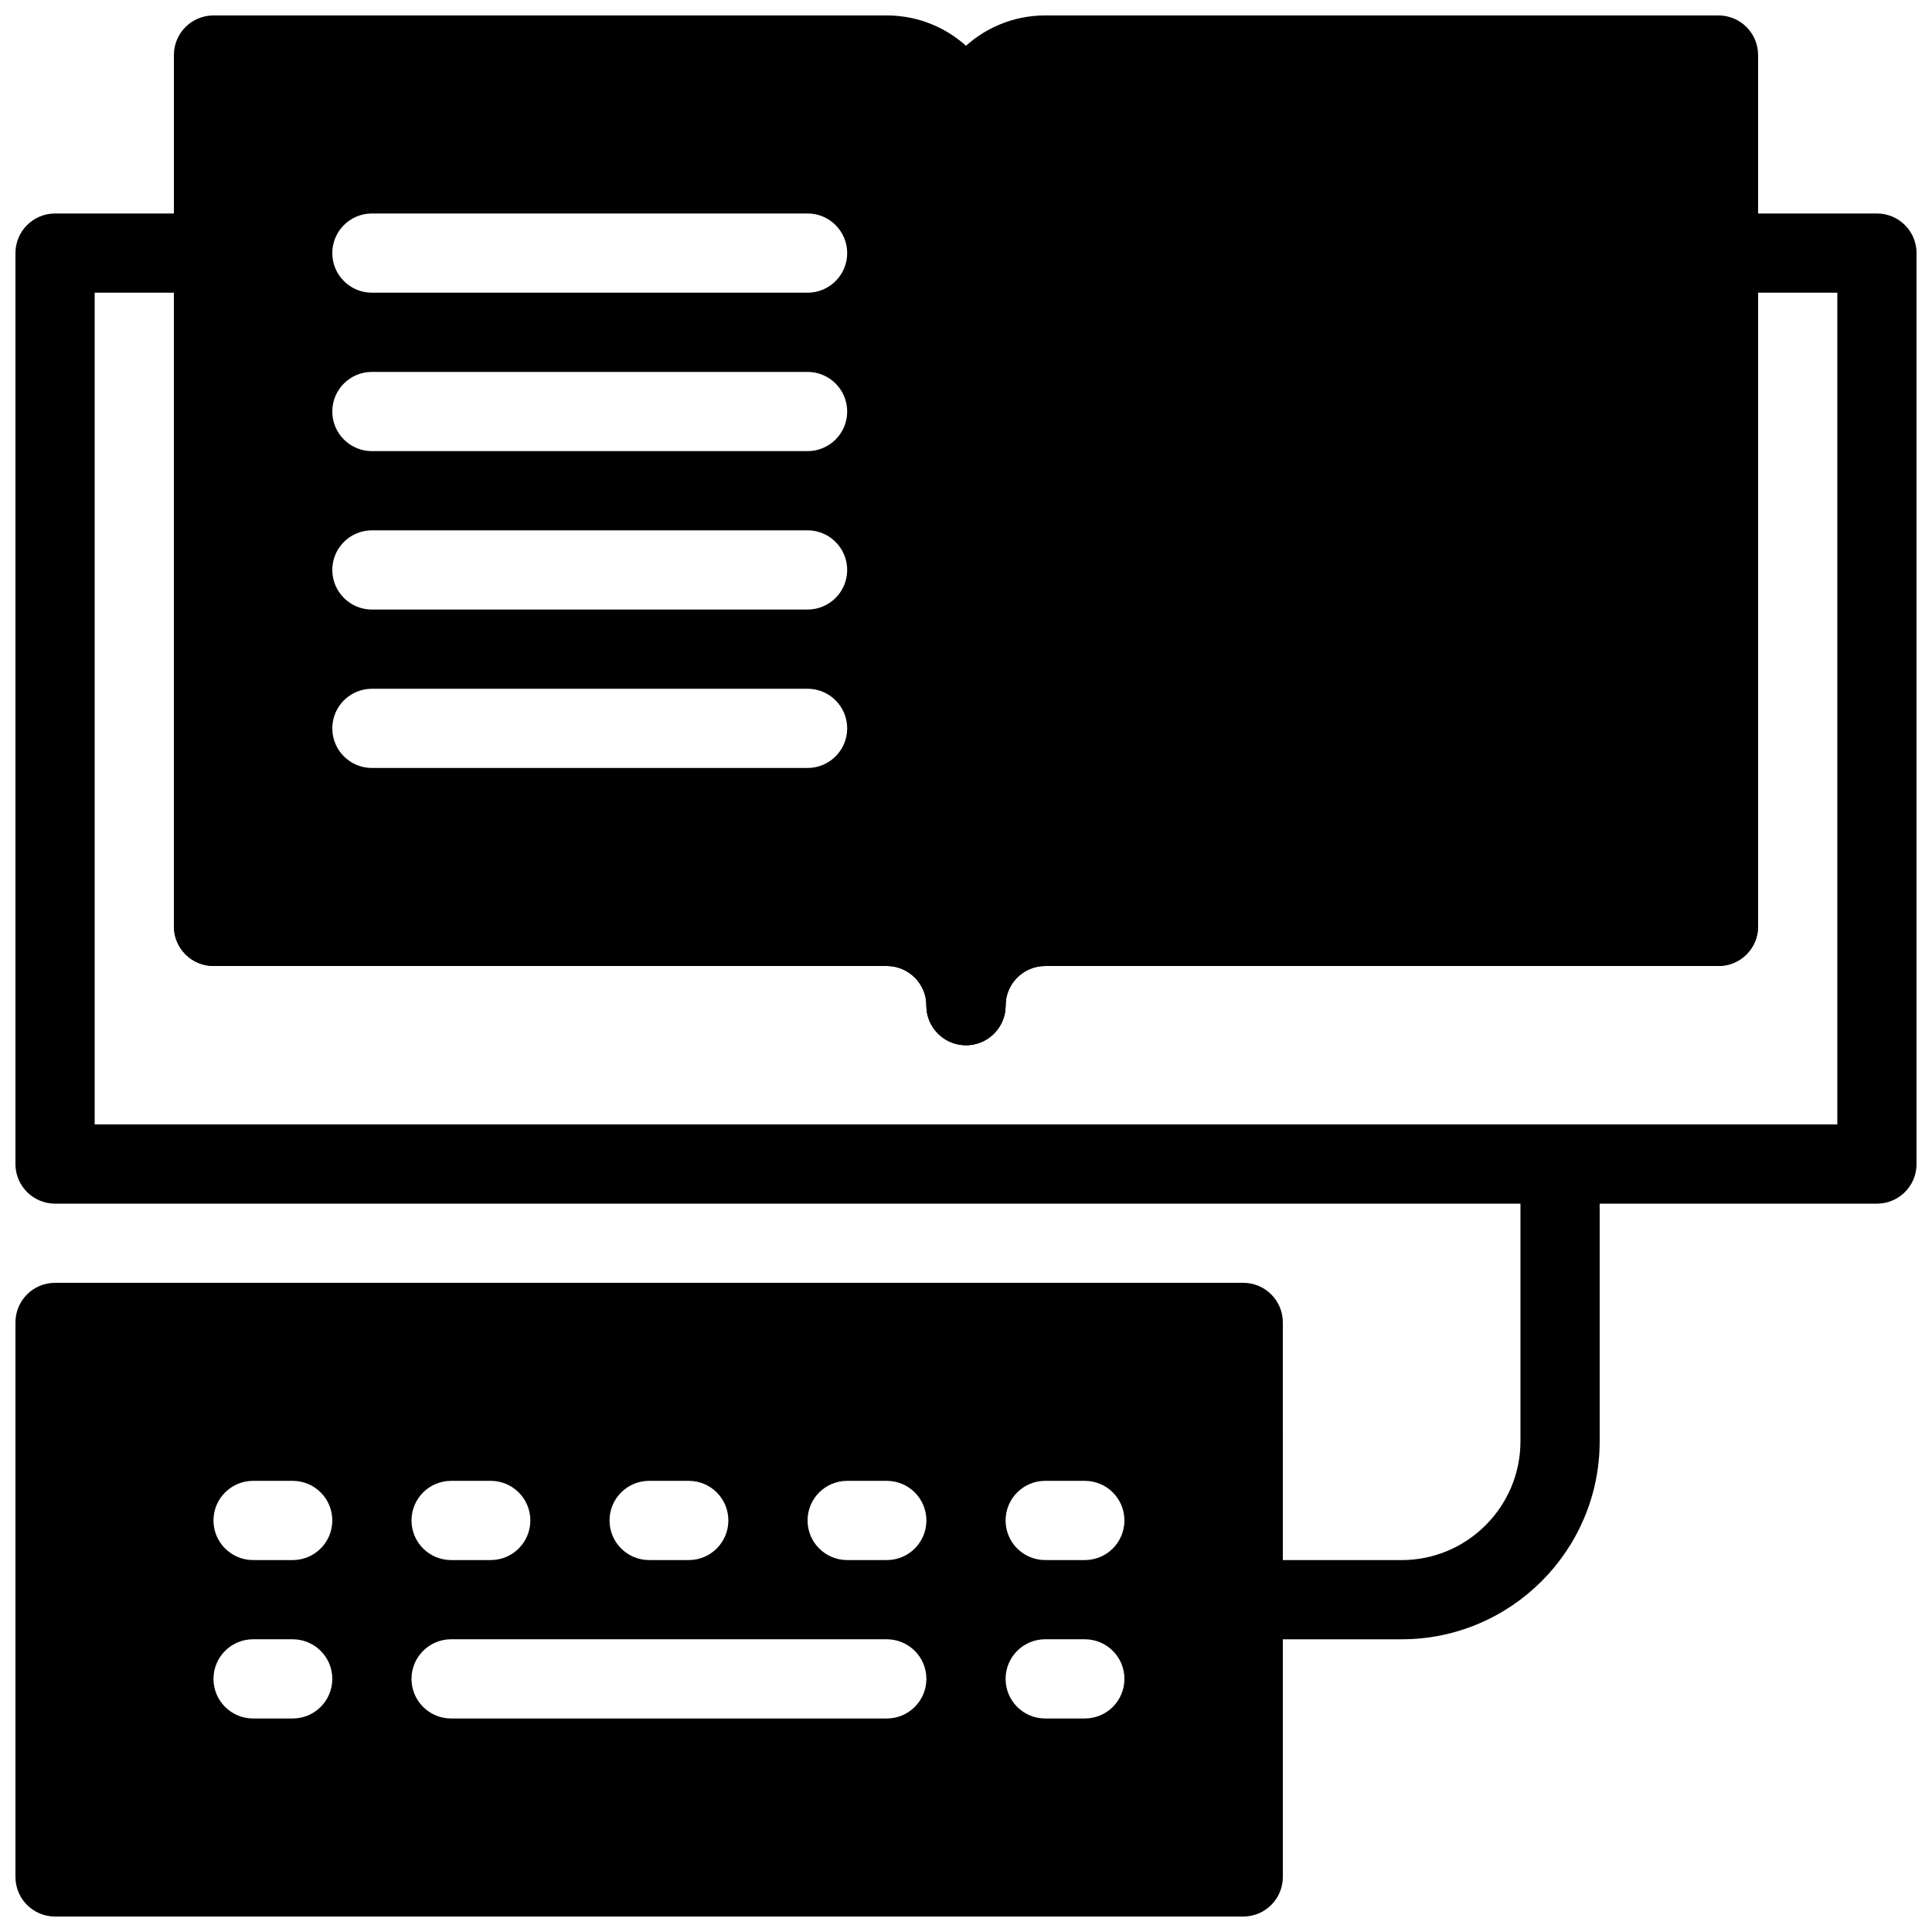
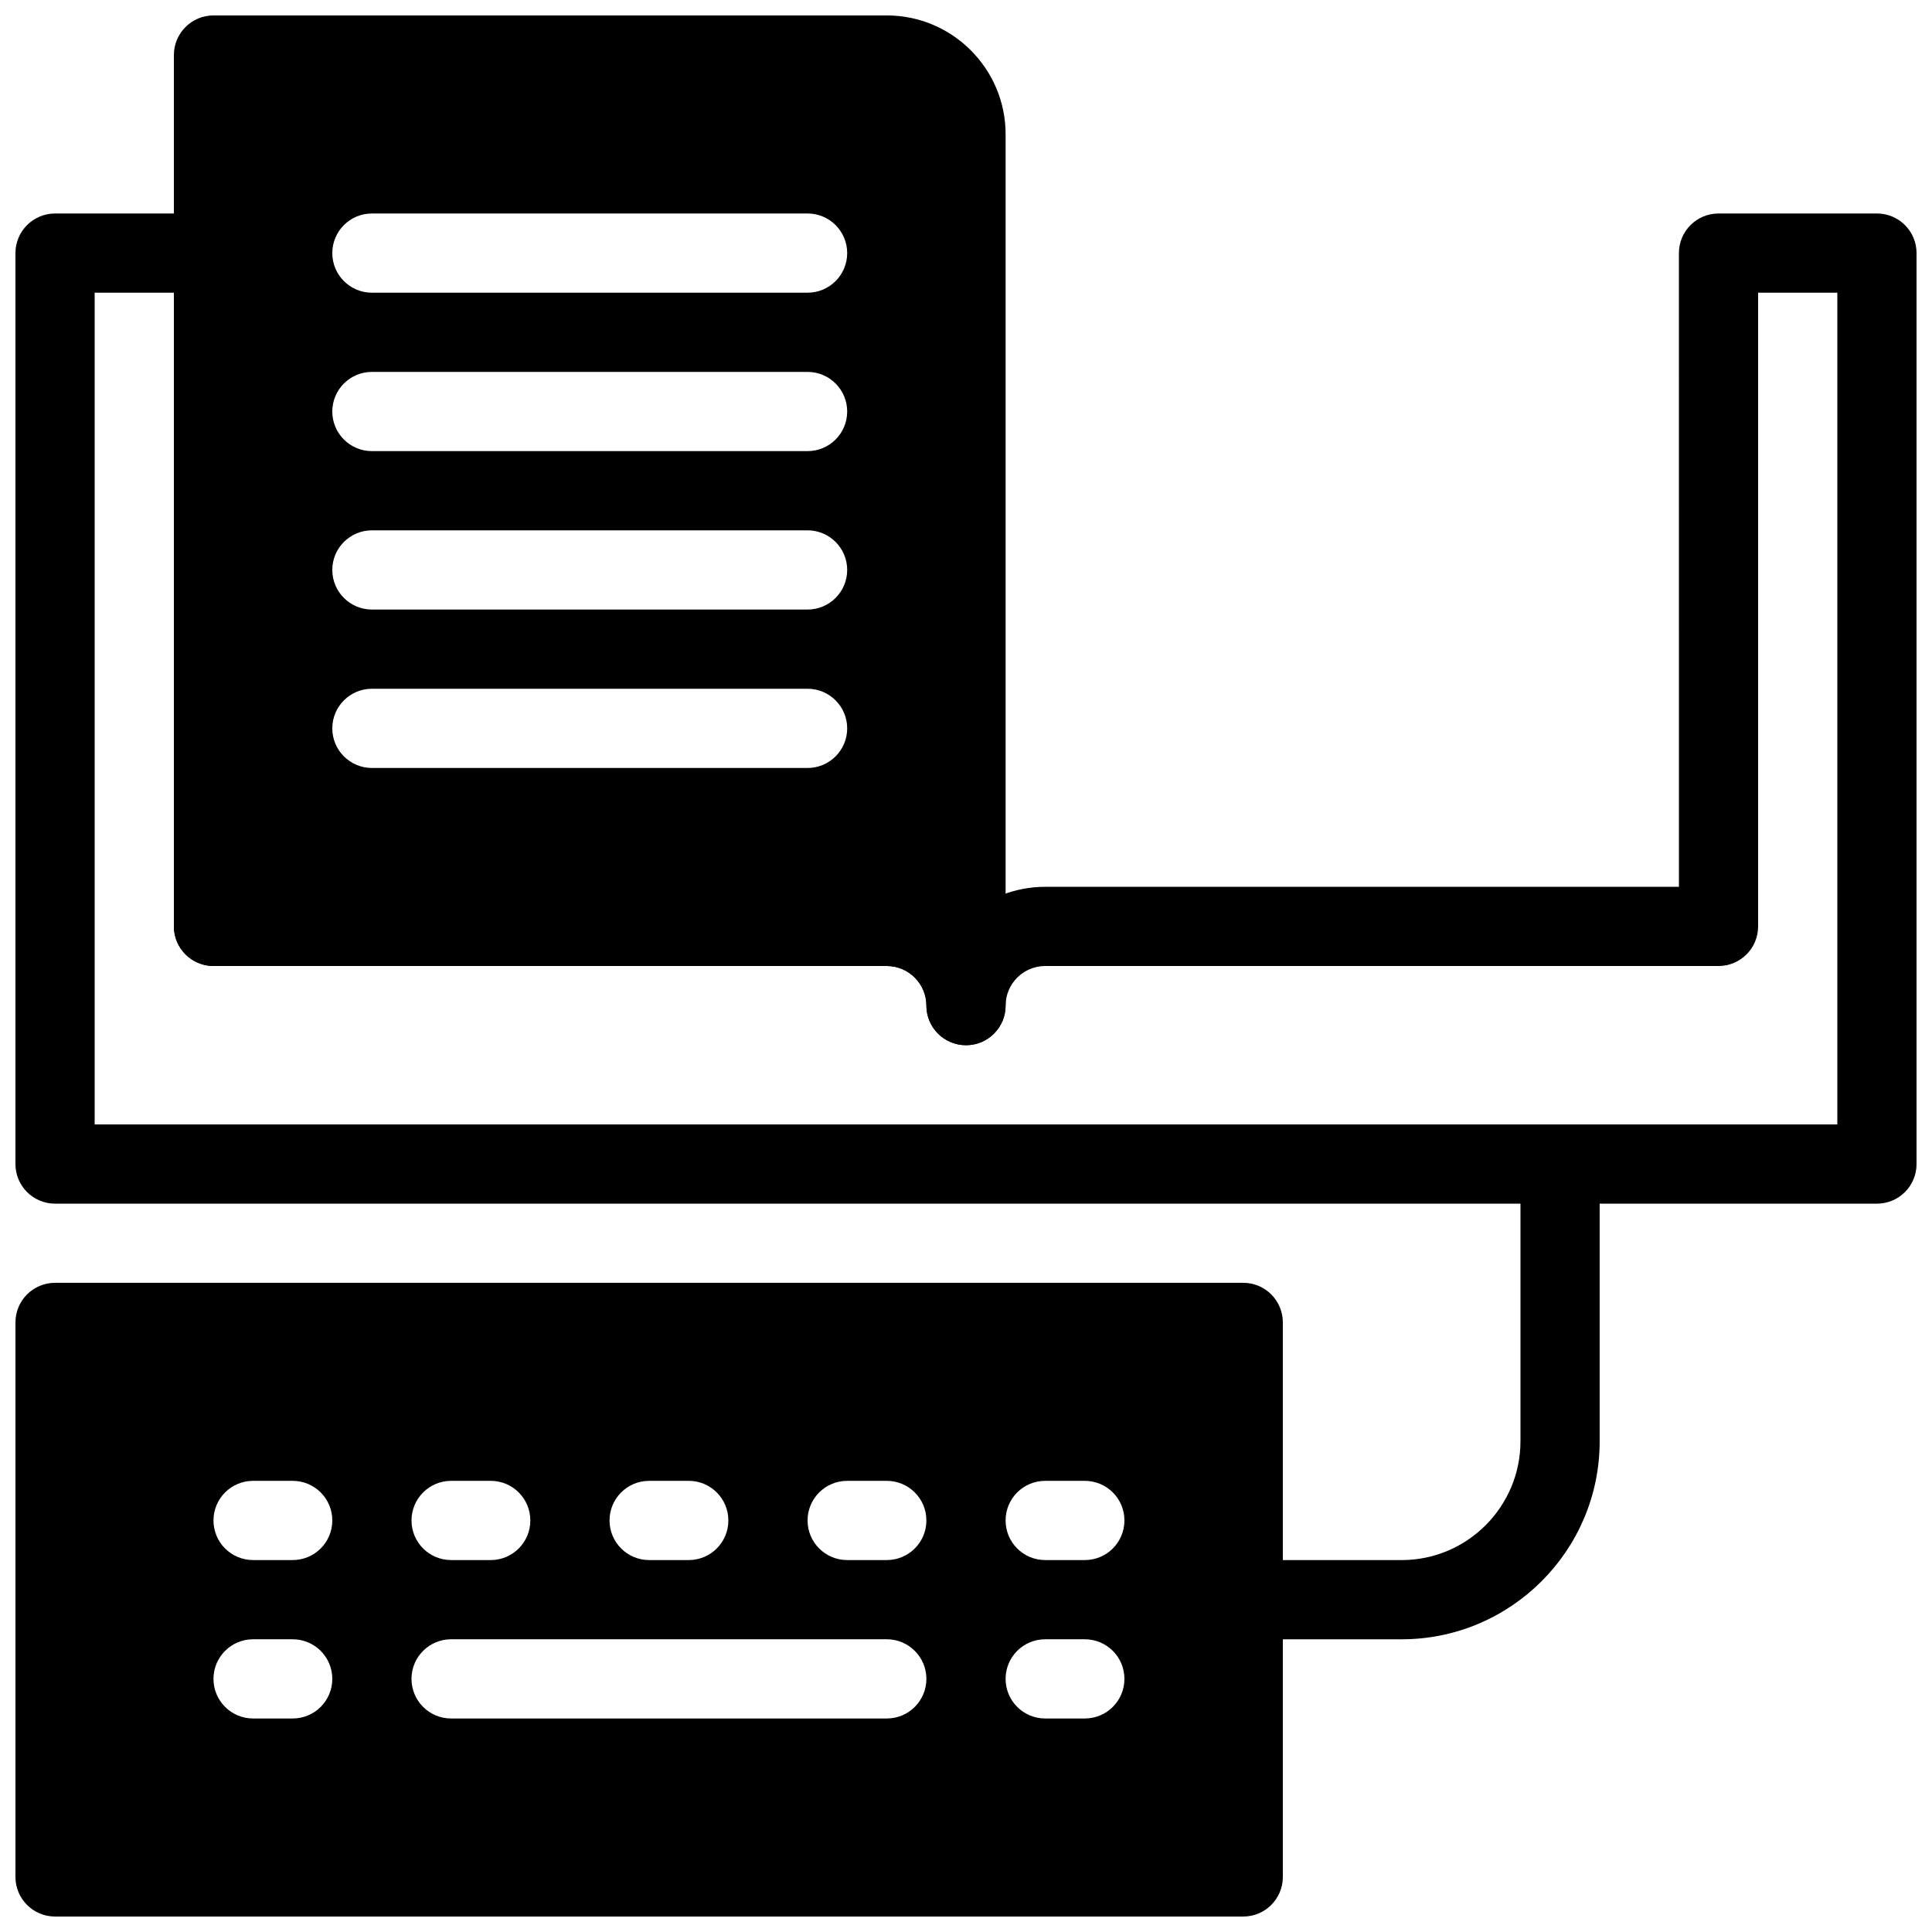
<svg xmlns="http://www.w3.org/2000/svg" width="800px" height="800px" version="1.1" viewBox="144 144 512 512">
  <defs>
    <clipPath id="d">
      <path d="m148.09 200h503.81v263h-503.81z" />
    </clipPath>
    <clipPath id="c">
      <path d="m190 148.09h221v272.91h-221z" />
    </clipPath>
    <clipPath id="b">
      <path d="m389 148.09h221v272.91h-221z" />
    </clipPath>
    <clipPath id="a">
      <path d="m148.09 483h335.91v168.9h-335.91z" />
    </clipPath>
  </defs>
  <g clip-path="url(#d)">
    <path d="m641.41 462.98h-482.82c-5.793 0-10.496-4.691-10.496-10.496v-241.41c0-5.793 4.703-10.496 10.496-10.496h41.984c5.793 0 10.496 4.703 10.496 10.496v167.94h167.94c8.062 0 15.418 3.043 20.992 8.039 5.57-4.996 12.93-8.039 20.992-8.039h167.94l-0.004-167.94c0-5.793 4.691-10.496 10.496-10.496h41.984c5.805 0 10.496 4.703 10.496 10.496v241.41c0 5.801-4.691 10.496-10.496 10.496zm-472.32-20.992h461.82v-220.42h-20.992v167.94c0 5.793-4.691 10.496-10.496 10.496h-178.43c-5.793 0-10.496 4.711-10.496 10.496 0 5.805-4.703 10.496-10.496 10.496s-10.496-4.691-10.496-10.496c0-5.785-4.711-10.496-10.496-10.496h-178.43c-5.793 0-10.496-4.703-10.496-10.496v-167.94h-20.992z" />
  </g>
  <g clip-path="url(#c)">
    <path d="m379.01 148.09h-178.43c-5.793 0-10.496 4.703-10.496 10.496v230.91c0 5.793 4.703 10.496 10.496 10.496h178.43c5.785 0 10.496 4.711 10.496 10.496 0 5.805 4.703 10.496 10.496 10.496s10.496-4.691 10.496-10.496v-230.91c0-17.359-14.129-31.488-31.488-31.488zm-20.992 199.43h-115.46c-5.793 0-10.496-4.703-10.496-10.496 0-5.793 4.703-10.496 10.496-10.496h115.46c5.793 0 10.496 4.703 10.496 10.496 0 5.793-4.703 10.496-10.496 10.496zm0-41.984h-115.46c-5.793 0-10.496-4.703-10.496-10.496 0-5.793 4.703-10.496 10.496-10.496h115.46c5.793 0 10.496 4.703 10.496 10.496 0 5.793-4.703 10.496-10.496 10.496zm0-41.984h-115.46c-5.793 0-10.496-4.703-10.496-10.496 0-5.793 4.703-10.496 10.496-10.496h115.46c5.793 0 10.496 4.703 10.496 10.496 0 5.793-4.703 10.496-10.496 10.496zm0-41.984h-115.46c-5.793 0-10.496-4.703-10.496-10.496 0-5.793 4.703-10.496 10.496-10.496h115.46c5.793 0 10.496 4.703 10.496 10.496 0 5.793-4.703 10.496-10.496 10.496z" />
  </g>
  <g clip-path="url(#b)">
-     <path d="m599.42 148.09h-178.43c-17.359 0-31.488 14.129-31.488 31.488v230.91c0 5.805 4.703 10.496 10.496 10.496s10.496-4.691 10.496-10.496c0-5.785 4.703-10.496 10.496-10.496h178.43c5.805 0 10.496-4.703 10.496-10.496l-0.004-230.91c0-5.793-4.691-10.496-10.496-10.496z" />
-   </g>
+     </g>
  <g clip-path="url(#a)">
    <path d="m473.47 483.96h-314.88c-5.793 0-10.496 4.691-10.496 10.496v146.95c0 5.805 4.703 10.496 10.496 10.496h314.88c5.805 0 10.496-4.691 10.496-10.496l-0.004-146.95c0-5.801-4.691-10.496-10.492-10.496zm-157.44 52.48h10.496c5.793 0 10.496 4.691 10.496 10.496 0 5.805-4.703 10.496-10.496 10.496h-10.496c-5.793 0-10.496-4.691-10.496-10.496 0-5.805 4.703-10.496 10.496-10.496zm-52.48 0h10.496c5.793 0 10.496 4.691 10.496 10.496 0 5.805-4.703 10.496-10.496 10.496h-10.496c-5.793 0-10.496-4.691-10.496-10.496 0-5.805 4.703-10.496 10.496-10.496zm-41.984 62.977h-10.496c-5.793 0-10.496-4.691-10.496-10.496 0-5.805 4.703-10.496 10.496-10.496h10.496c5.793 0 10.496 4.691 10.496 10.496 0 5.805-4.703 10.496-10.496 10.496zm0-41.984h-10.496c-5.793 0-10.496-4.691-10.496-10.496 0-5.805 4.703-10.496 10.496-10.496h10.496c5.793 0 10.496 4.691 10.496 10.496 0 5.805-4.703 10.496-10.496 10.496zm157.44 41.984h-115.46c-5.793 0-10.496-4.691-10.496-10.496 0-5.805 4.703-10.496 10.496-10.496h115.46c5.793 0 10.496 4.691 10.496 10.496 0 5.805-4.703 10.496-10.496 10.496zm0-41.984h-10.496c-5.793 0-10.496-4.691-10.496-10.496 0-5.805 4.703-10.496 10.496-10.496h10.496c5.793 0 10.496 4.691 10.496 10.496 0 5.805-4.703 10.496-10.496 10.496zm52.48 41.984h-10.496c-5.805 0-10.496-4.691-10.496-10.496 0-5.805 4.691-10.496 10.496-10.496h10.496c5.805 0 10.496 4.691 10.496 10.496 0 5.805-4.695 10.496-10.496 10.496zm0-41.984h-10.496c-5.805 0-10.496-4.691-10.496-10.496 0-5.805 4.691-10.496 10.496-10.496h10.496c5.805 0 10.496 4.691 10.496 10.496 0 5.805-4.695 10.496-10.496 10.496z" />
  </g>
  <path d="m515.45 578.43h-41.984c-5.805 0-10.496-4.691-10.496-10.496 0-5.805 4.691-10.496 10.496-10.496h41.984c17.359 0 31.488-14.129 31.488-31.488v-73.473c0-5.805 4.691-10.496 10.496-10.496s10.496 4.691 10.496 10.496v73.473c0 28.938-23.543 52.48-52.48 52.48z" />
</svg>